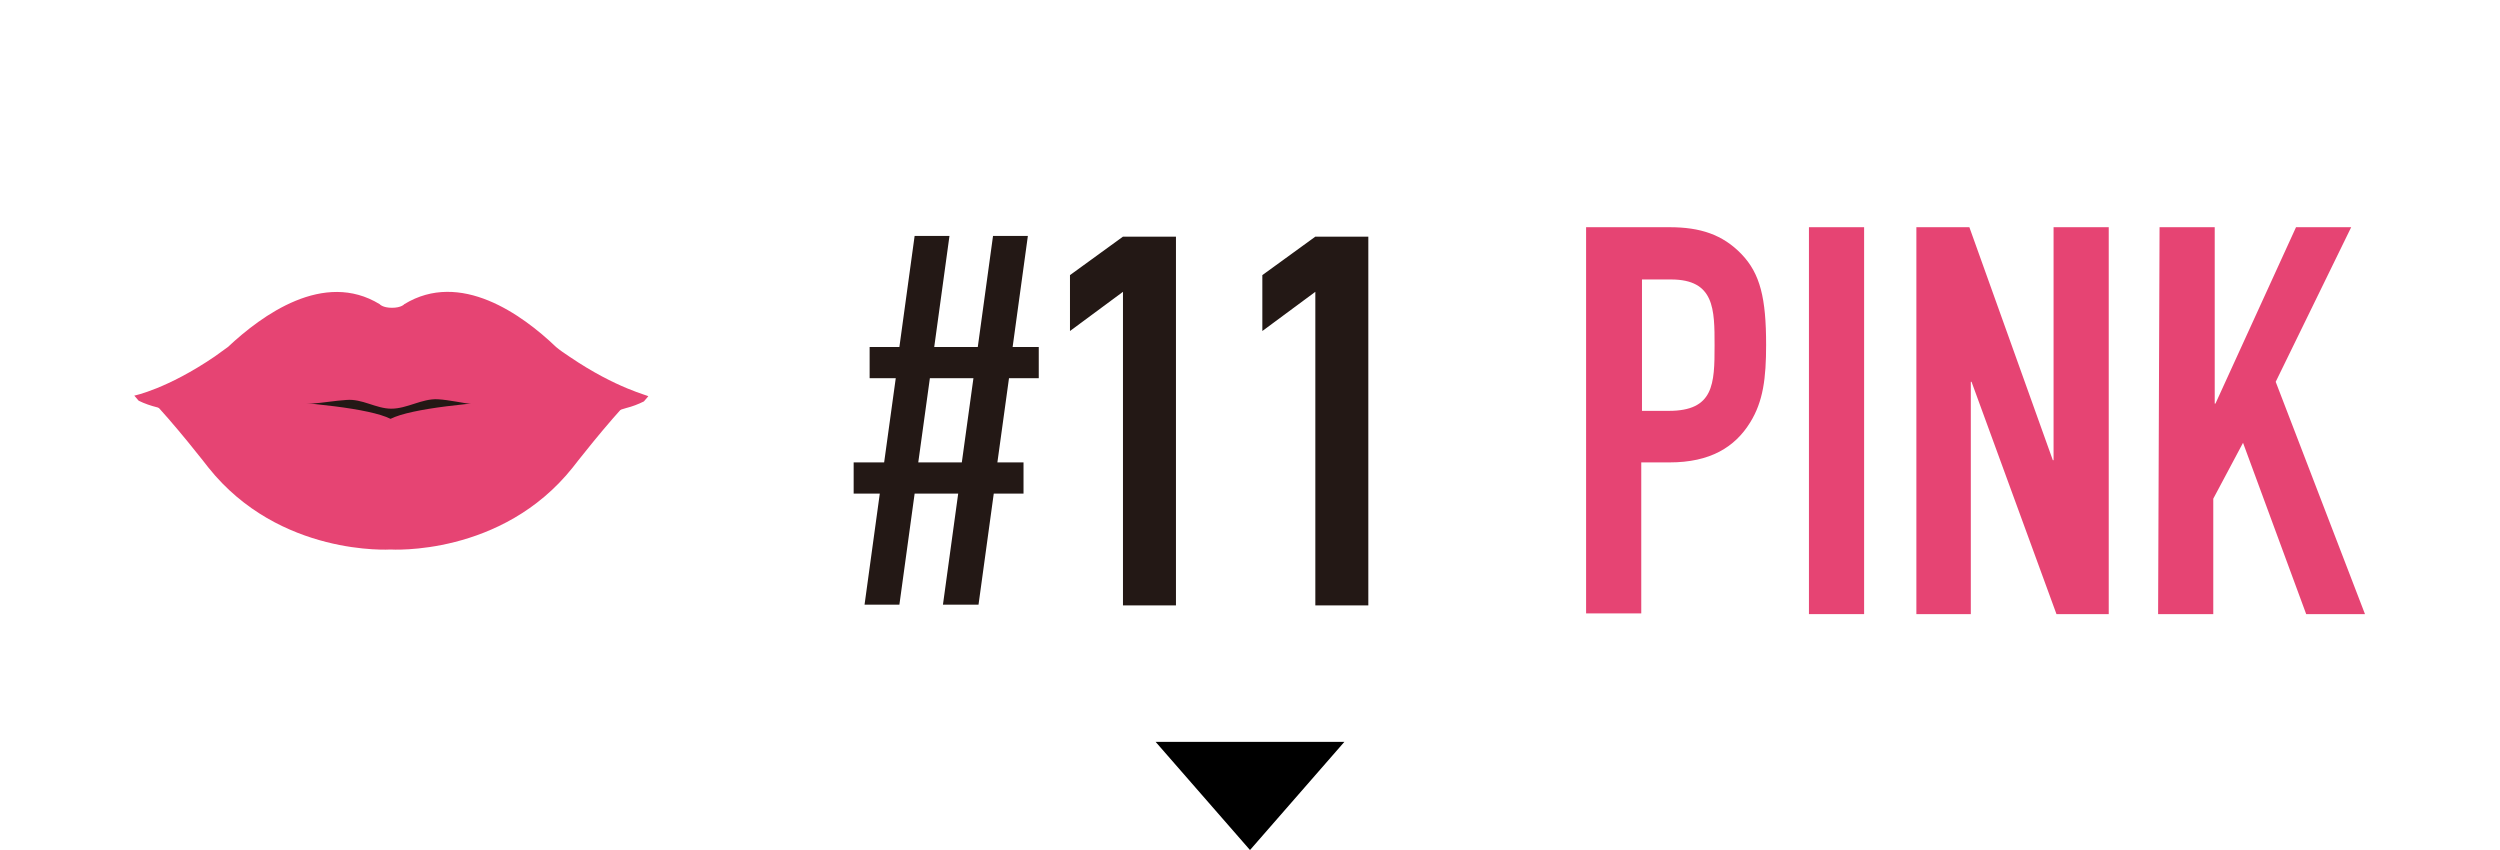
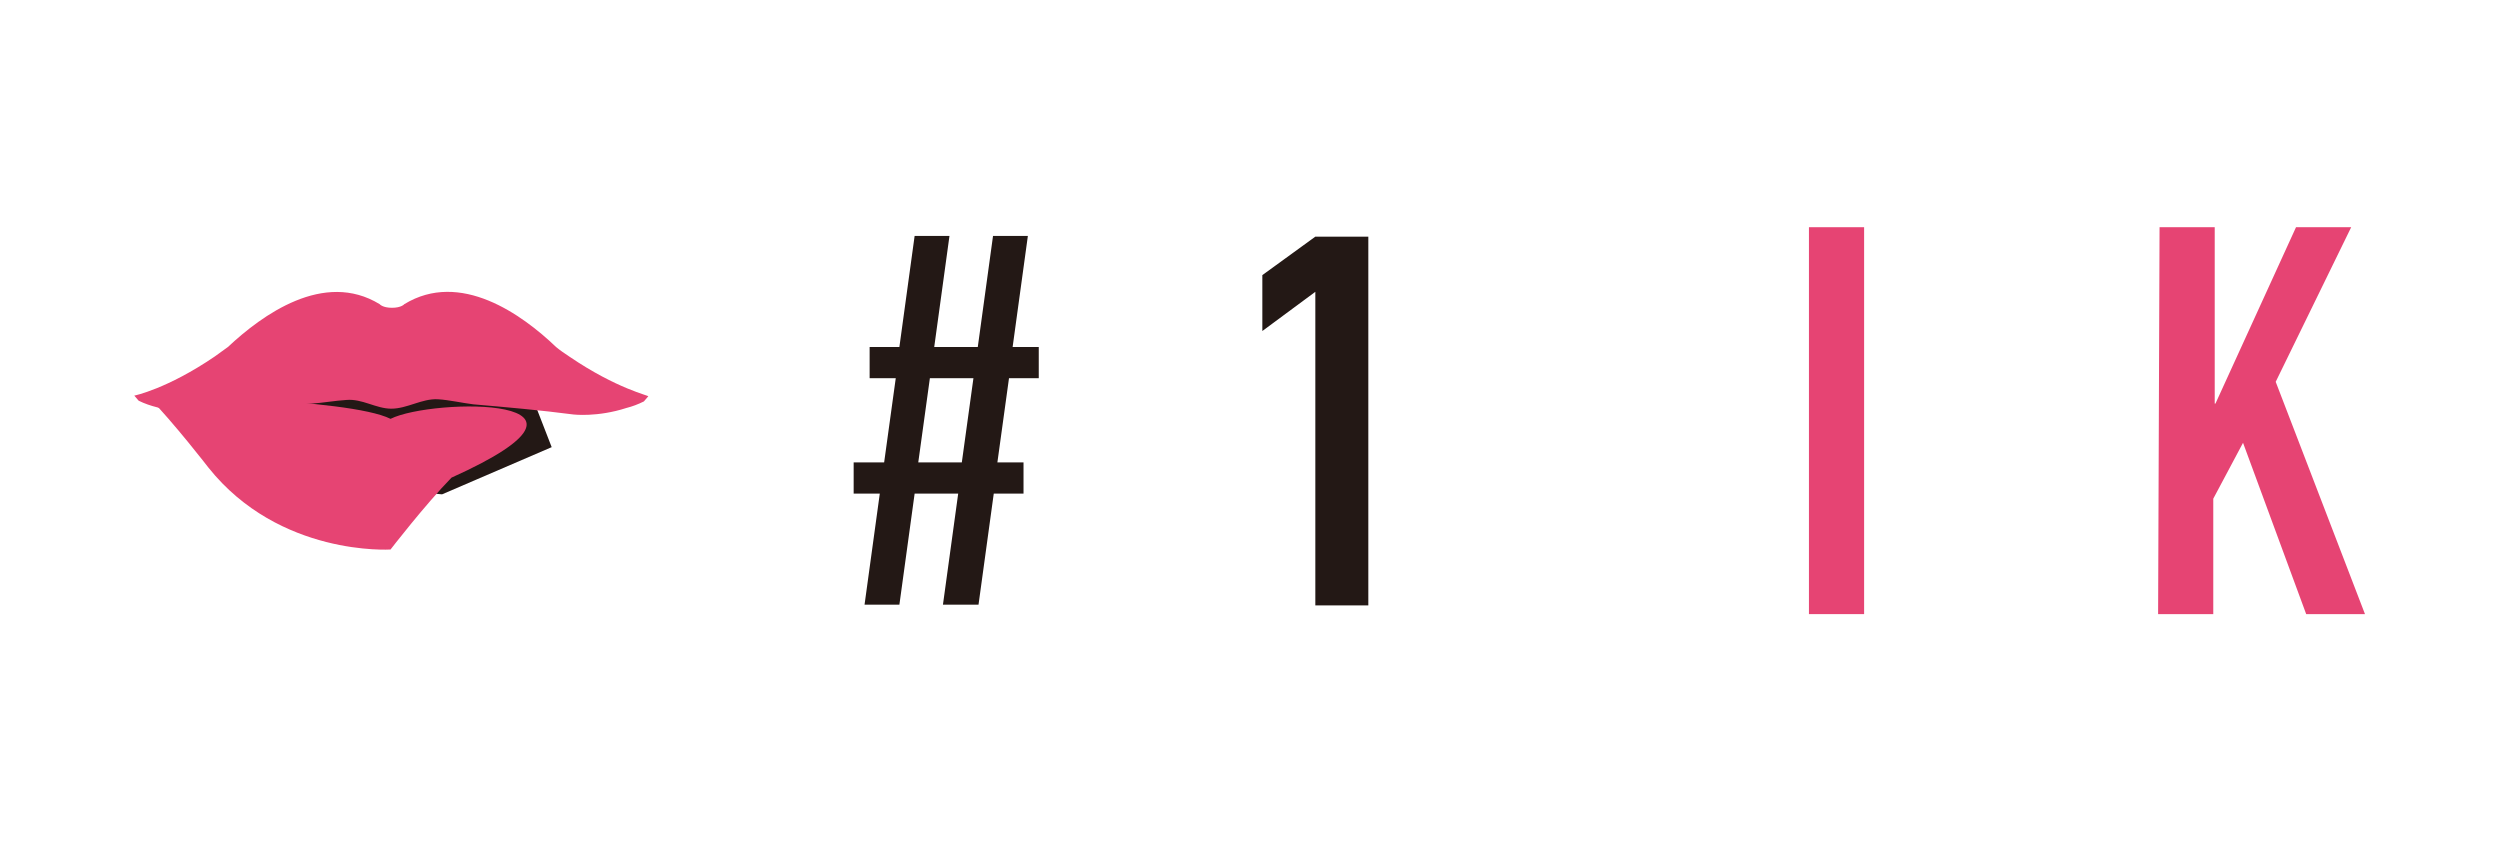
<svg xmlns="http://www.w3.org/2000/svg" version="1.1" id="_レイヤー_2" x="0px" y="0px" viewBox="0 0 344.4 117.1" style="enable-background:new 0 0 344.4 117.1;" xml:space="preserve">
  <style type="text/css">
	.st0{fill:#231815;}
	.st1{fill:#E64473;}
</style>
  <g id="_レイヤー_1-2">
    <g>
      <g>
        <polygon class="st0" points="31.7,55.9 51.4,47.3 72.7,53.1 76,61.6 60.9,68.1 38.6,66.1    " />
-         <path class="st1" d="M53.8,57.7c-5.8-2.9-33.5-3.2-33.5-3.2c3.7,3.8,8.4,9.9,8.4,9.9c9.8,12.3,25.1,11.3,25.1,11.3     c0,0,15.3,1,25.1-11.3c0,0,4.7-6.1,8.4-9.9C87.3,54.5,59.6,54.8,53.8,57.7L53.8,57.7z" />
+         <path class="st1" d="M53.8,57.7c-5.8-2.9-33.5-3.2-33.5-3.2c3.7,3.8,8.4,9.9,8.4,9.9c9.8,12.3,25.1,11.3,25.1,11.3     c0,0,4.7-6.1,8.4-9.9C87.3,54.5,59.6,54.8,53.8,57.7L53.8,57.7z" />
        <path class="st1" d="M78.4,49.1c-0.6-0.4-1.2-0.8-1.8-1.3c-4.7-4.5-13.2-10.6-20.9-5.9c0,0-0.4,0.5-1.7,0.5s-1.7-0.5-1.7-0.5     c-7.7-4.7-16.2,1.5-20.9,5.9c-0.6,0.4-1.2,0.9-1.8,1.3c-6.6,4.5-11.1,5.4-11.1,5.4l0.6,0.7c0.8,0.4,1.7,0.7,2.5,0.9     c4.1,1.2,7.3,0.9,7.3,0.9c4.7-0.5,9.3-1.1,14-1.4c1.6-0.1,3.2-0.4,4.8-0.5c2.2-0.2,4.1,1.2,6.2,1.2h0c0,0,0,0,0,0     c2.2,0,4.2-1.4,6.4-1.3c1.6,0.1,3.3,0.5,4.9,0.7c4.6,0.4,9.2,0.8,13.8,1.4c0,0,3.3,0.4,7.3-0.9c0.8-0.2,1.6-0.5,2.4-0.9l0.6-0.7     C89.5,54.5,85,53.6,78.4,49.1L78.4,49.1z" />
      </g>
      <g>
        <path class="st0" d="M132,68h-6l-2.1,15.3h-4.8l2.1-15.3h-3.6v-4.3h4.2l1.6-11.6h-3.6v-4.3h4.1l2.1-15.3h4.8l-2.1,15.3h6     l2.1-15.3h4.8l-2.1,15.3h3.6v4.3H139l-1.6,11.6h3.6V68h-4.1l-2.1,15.3h-4.9L132,68L132,68z M134.1,52.1h-6l-1.6,11.6h6     L134.1,52.1L134.1,52.1z" />
-         <path class="st0" d="M154.7,40.2l-7.3,5.4v-7.7l7.3-5.3h7.3v50.8h-7.3C154.7,83.3,154.7,40.2,154.7,40.2z" />
        <path class="st0" d="M181.2,40.2l-7.3,5.4v-7.7l7.3-5.3h7.3v50.8h-7.3C181.2,83.3,181.2,40.2,181.2,40.2z" />
      </g>
      <g>
-         <path class="st1" d="M218.6,31.3H230c4.2,0,7.3,1,9.9,3.7s3.4,6.1,3.4,12.5c0,4.6-0.4,7.8-2.2,10.7c-2.1,3.4-5.5,5.5-11.1,5.5     h-3.9v20.8h-7.6V31.3z M226.2,56.6h3.7c6.2,0,6.3-3.7,6.3-9c0-5,0-9.1-6-9.1h-4V56.6L226.2,56.6z" />
        <path class="st1" d="M249.2,31.3h7.6v53.3h-7.6V31.3z" />
-         <path class="st1" d="M264,31.3h7.3l11.5,32.1h0.1V31.3h7.6v53.3h-7.2l-11.7-32h-0.1v32H264V31.3z" />
        <path class="st1" d="M297.5,31.3h7.6v24.3h0.1l11.1-24.3h7.6l-10.4,21.3l12.3,32h-8.1l-8.7-23.6l-4.1,7.7v15.9h-7.6L297.5,31.3     L297.5,31.3z" />
      </g>
    </g>
-     <polygon points="172.2,117.1 185.2,102.2 159.2,102.2  " />
  </g>
</svg>